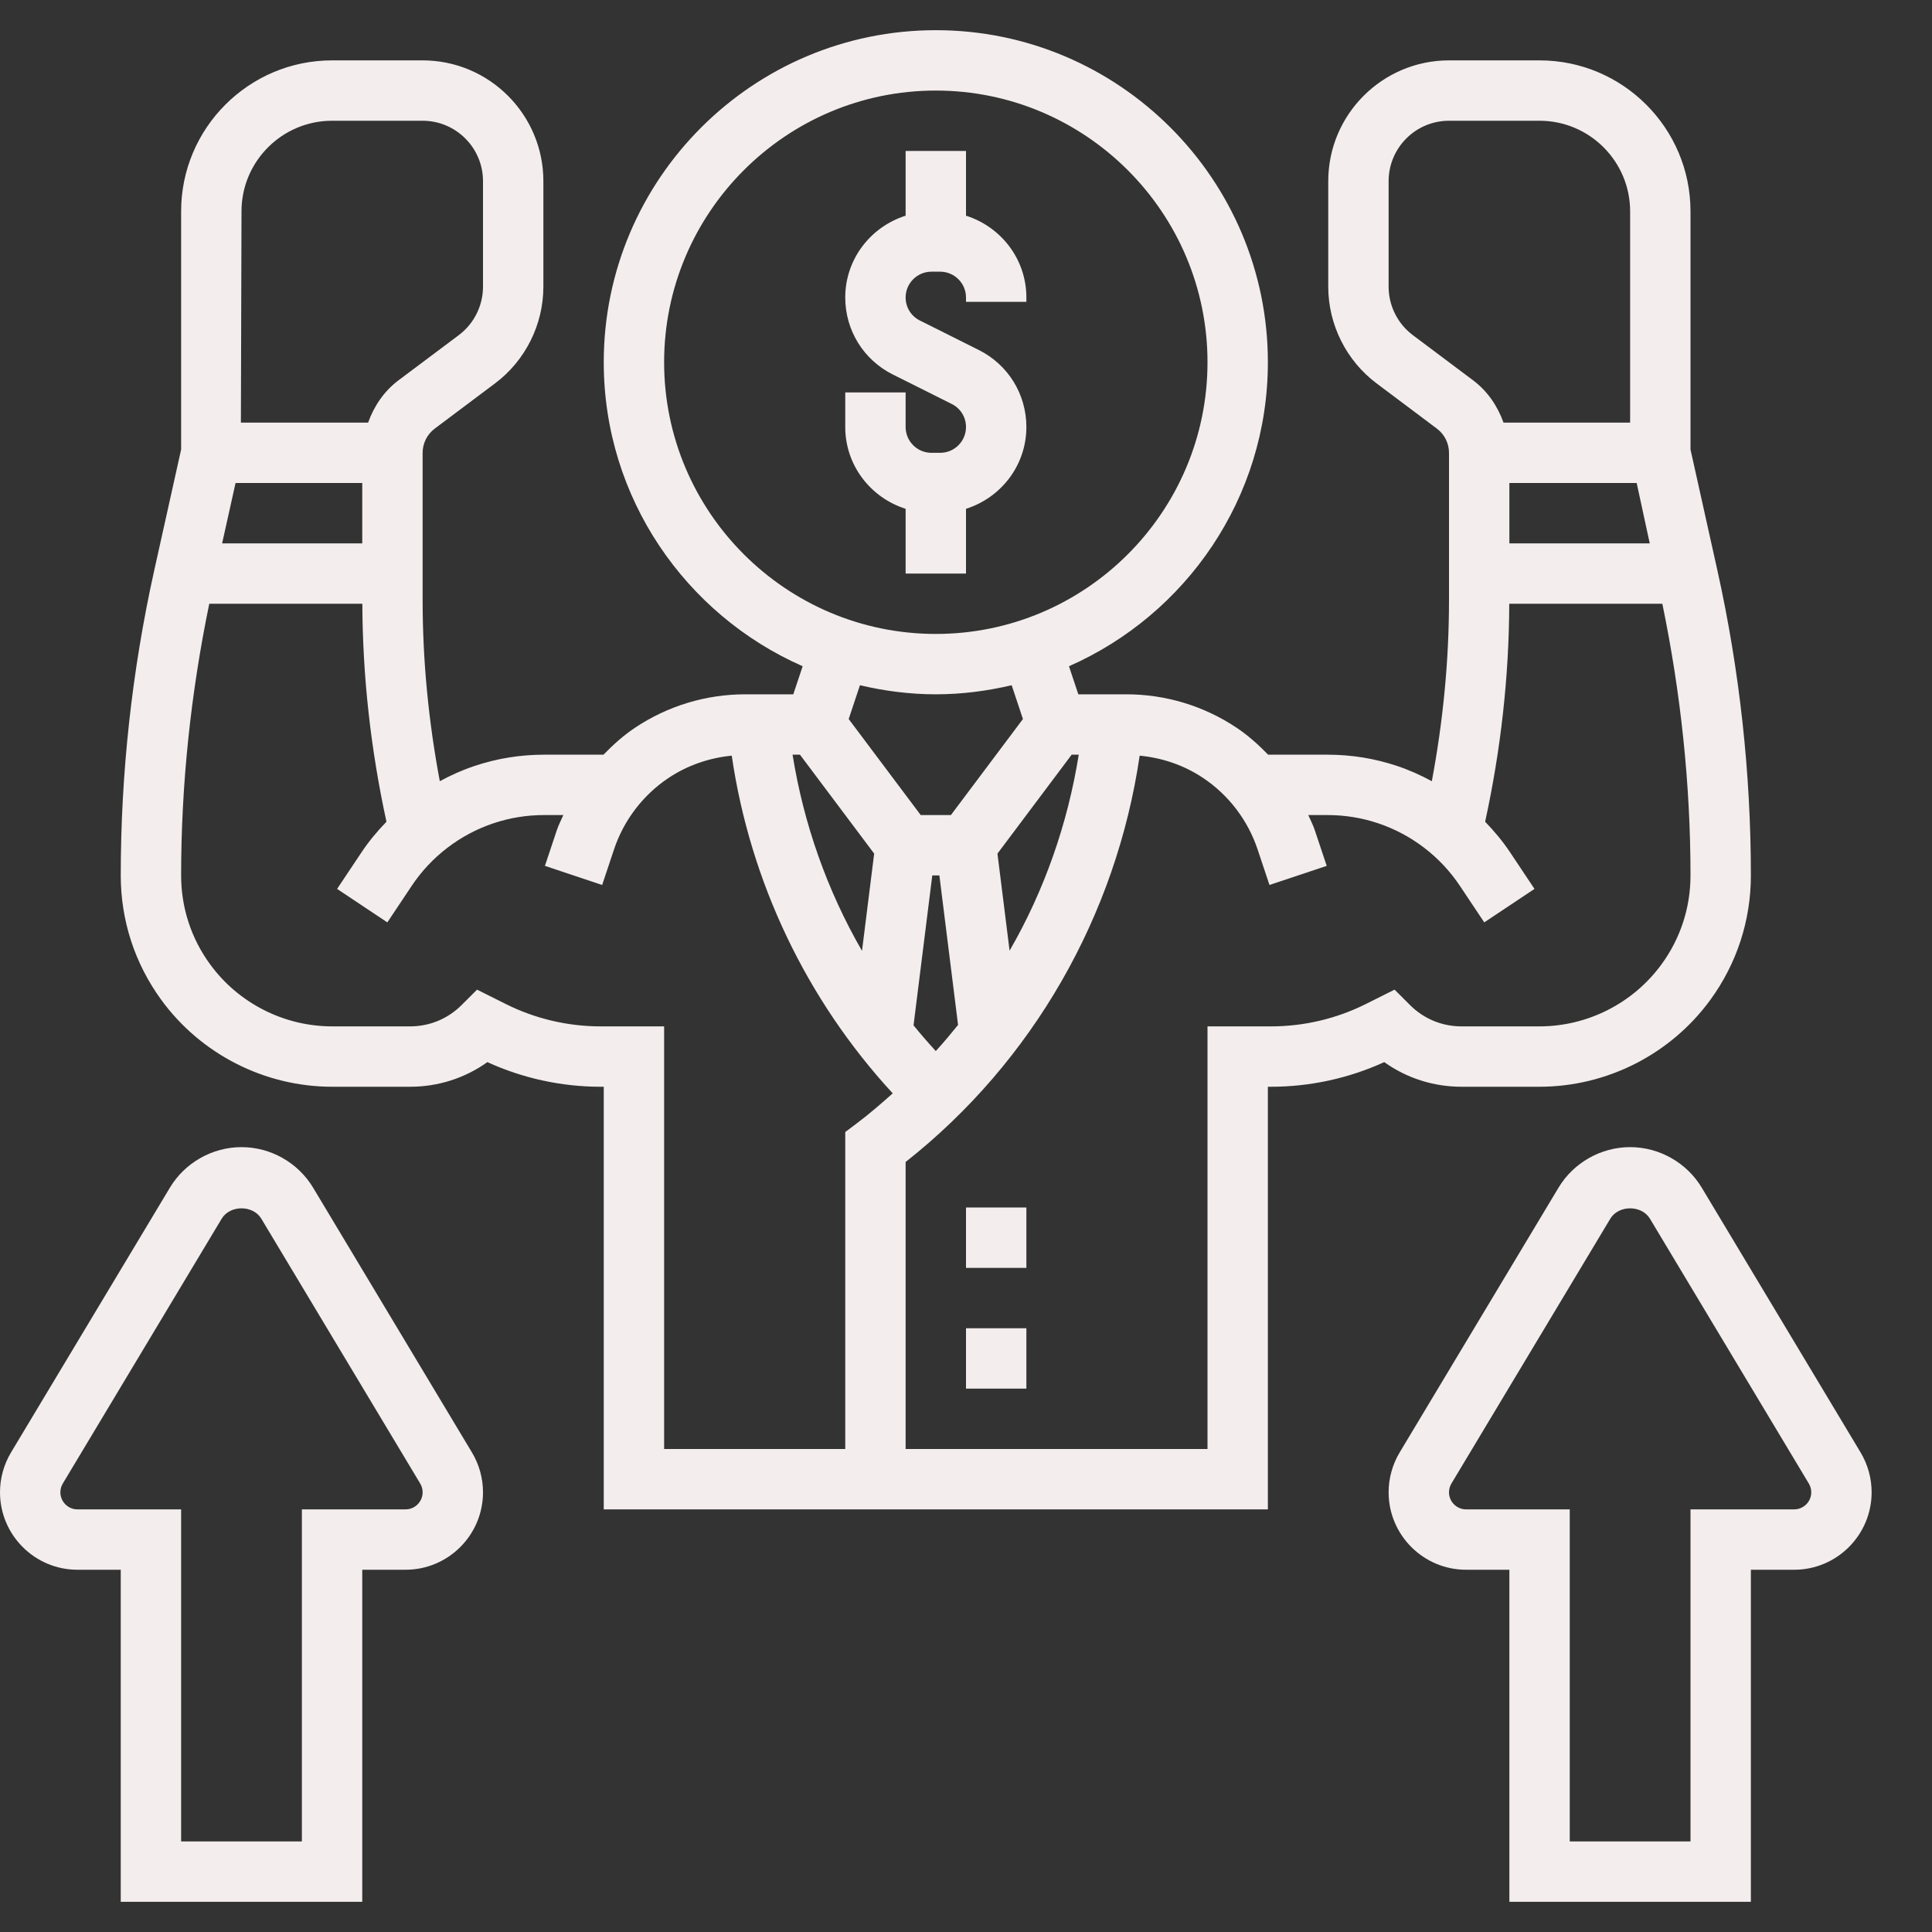
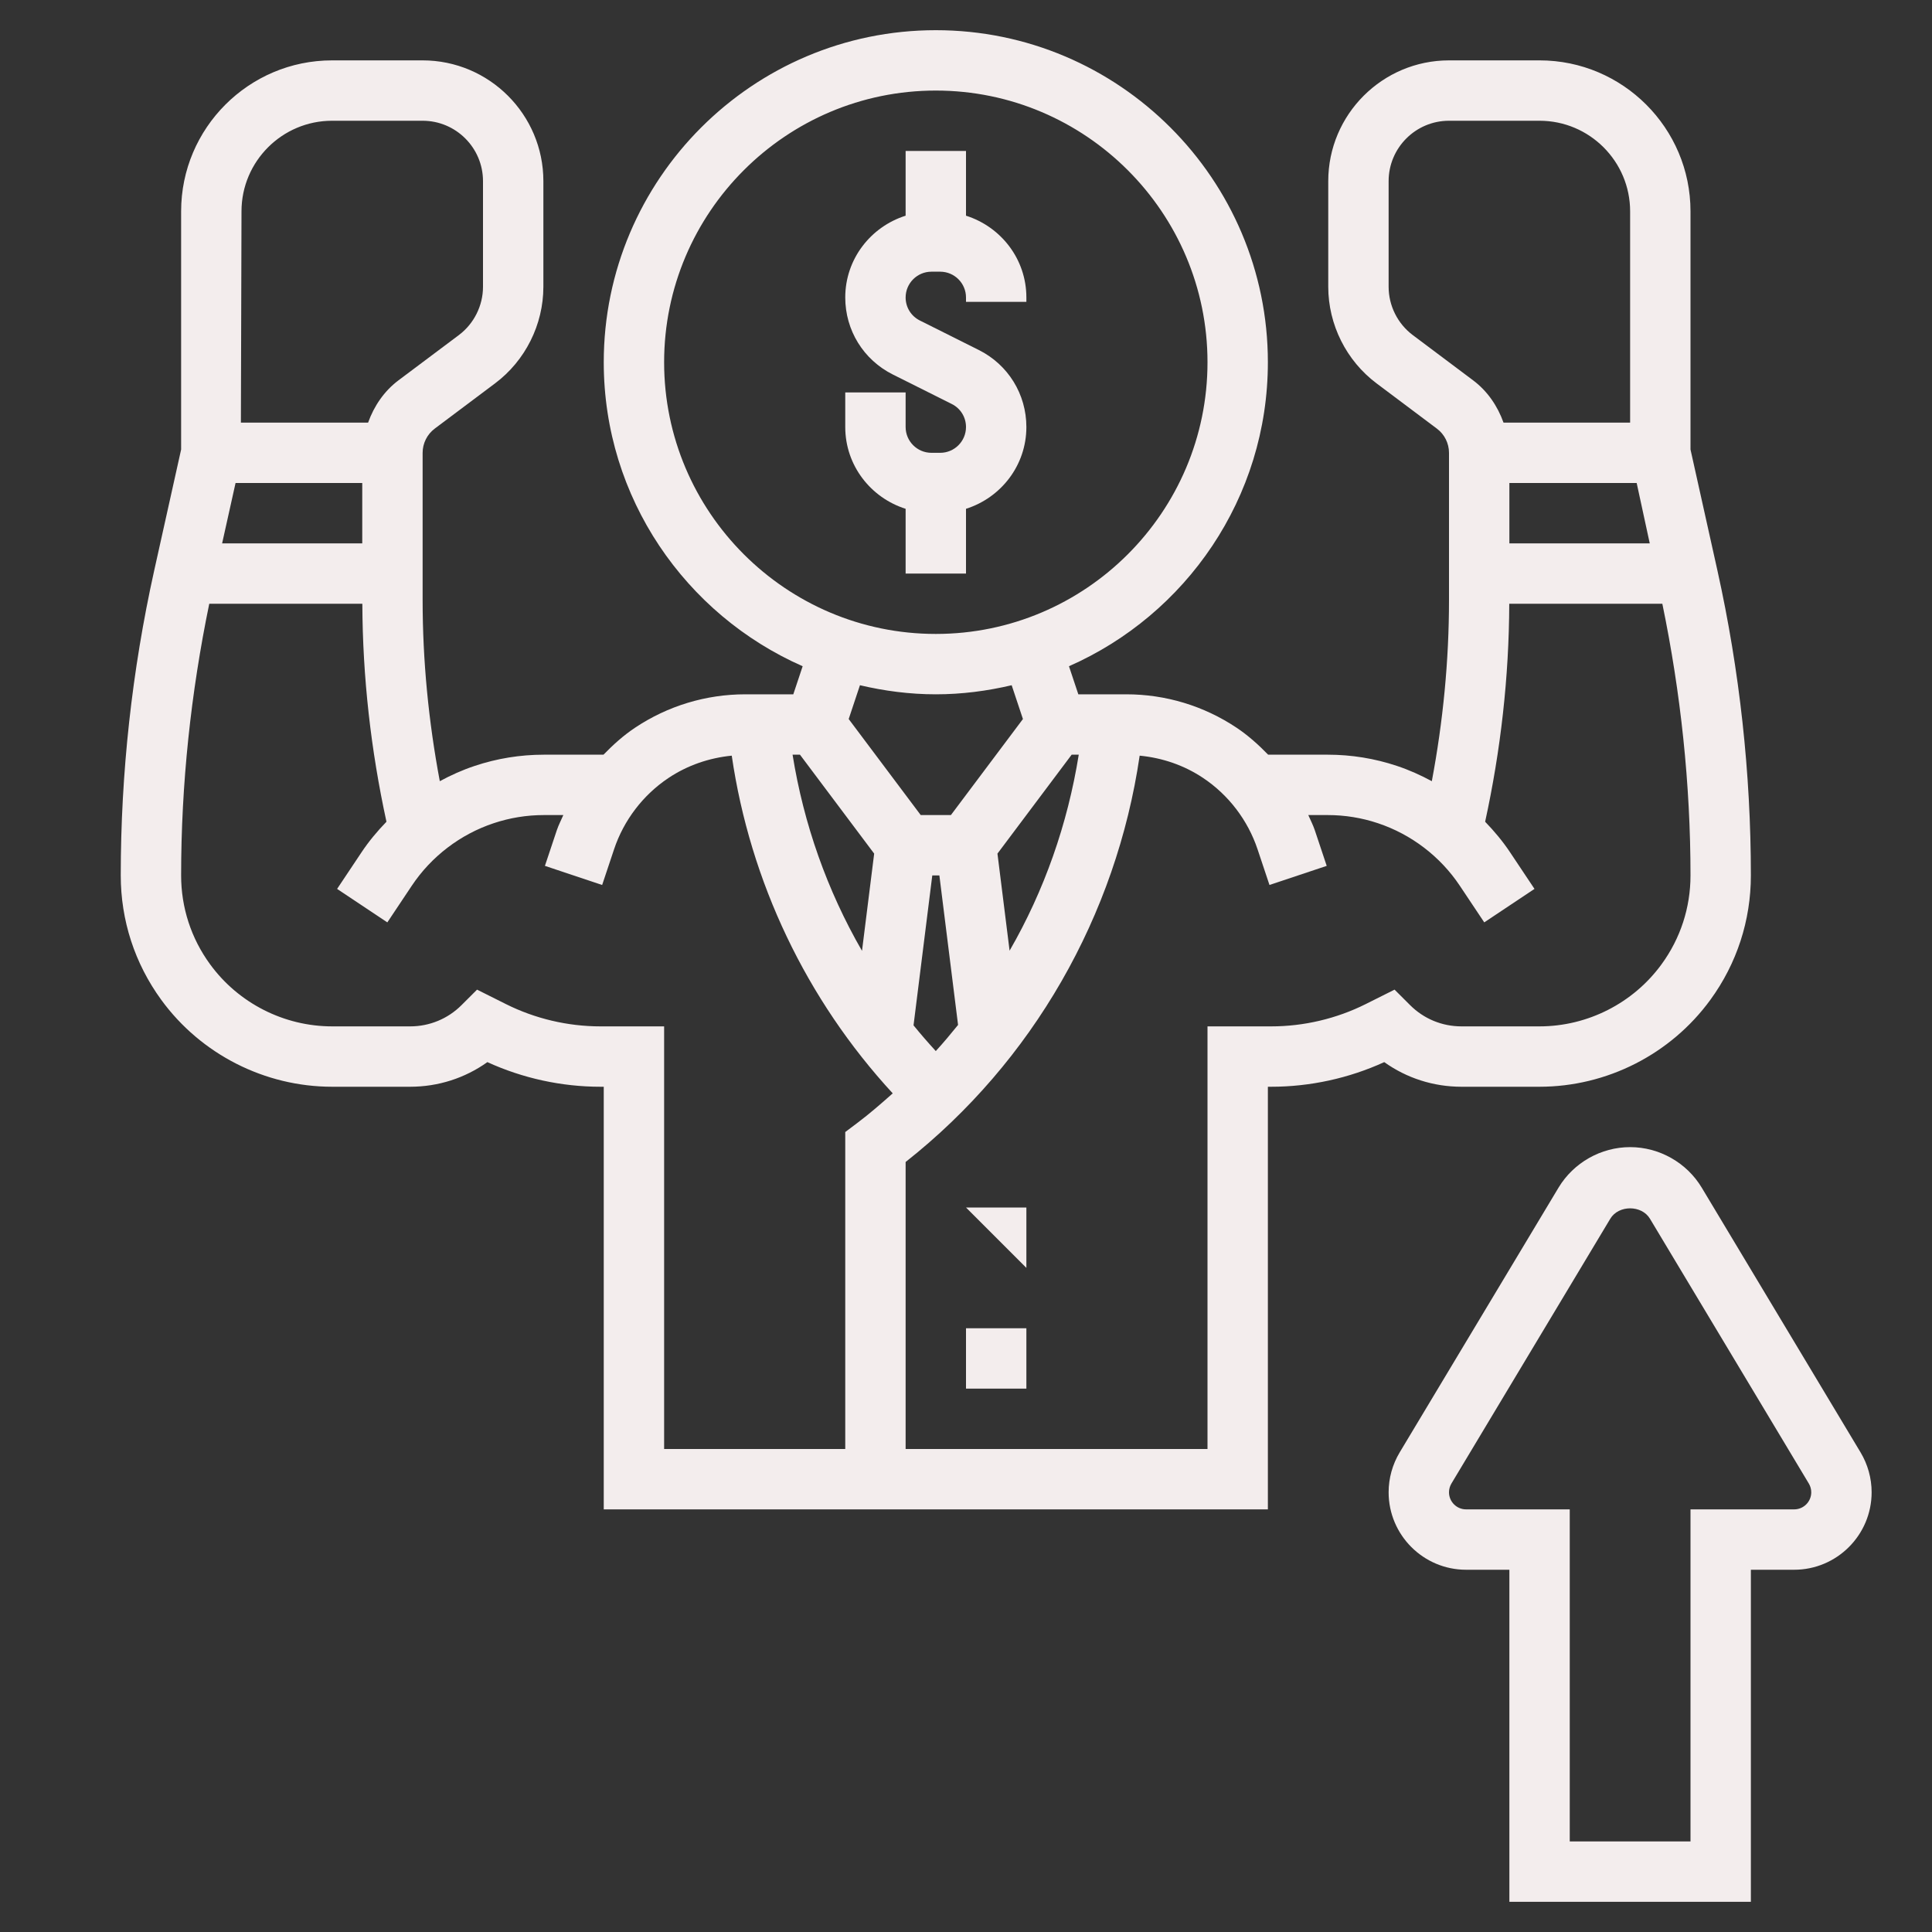
<svg xmlns="http://www.w3.org/2000/svg" version="1.1" width="512" height="512" x="0" y="0" viewBox="0 0 64 64" style="enable-background:new 0 0 512 512" xml:space="preserve" class="">
  <rect x="0" y="0" width="64" height="64" fill="#333333" stroke="none" />
  <g>
    <g>
      <path d="m32 19v-2.145c1.155-.366 2-1.435 2-2.709 0-1.088-.604-2.066-1.578-2.553l-1.949-.975c-.292-.145-.473-.438-.473-.764 0-.471.384-.854.854-.854h.291c.471 0 .855.383.855.854v.146h2v-.146c0-1.274-.845-2.343-2-2.709v-2.145h-2v2.145c-1.155.366-2 1.435-2 2.709 0 1.088.604 2.066 1.578 2.553l1.949.975c.292.145.473.438.473.764 0 .471-.384.854-.854.854h-.291c-.471 0-.855-.383-.855-.854v-1.146h-2v1.146c0 1.274.845 2.343 2 2.709v2.145z" fill="#f3eded" data-original="#000000" style="" class="" />
      <path d="m50.998 36c2.23 0 4.346-1.076 5.66-2.879.878-1.205 1.342-2.63 1.342-4.122 0-3.391-.373-6.787-1.107-10.095l-.893-4.014v-7.89c0-2.757-2.243-5-5-5h-3c-2.206 0-4 1.794-4 4v3.5c0 1.253.599 2.449 1.601 3.2l1.999 1.5c.251.188.4.487.4.8v4.877c0 2.013-.197 4.024-.569 6.001-.369-.2-.753-.372-1.152-.505-.74-.248-1.512-.373-2.295-.373h-1.975c-.321-.33-.663-.638-1.048-.895-1.085-.723-2.348-1.105-3.651-1.105h-1.589l-.31-.93c3.874-1.704 6.589-5.573 6.589-10.07 0-6.065-4.935-11-11-11s-11 4.935-11 11c0 4.497 2.715 8.366 6.589 10.07l-.31.93h-1.589c-1.304 0-2.566.382-3.651 1.105-.385.256-.727.565-1.048.895h-1.975c-.782 0-1.555.125-2.295.373-.4.133-.784.305-1.152.505-.372-1.977-.569-3.988-.569-6.001v-4.877c0-.313.149-.612.399-.8l2-1.5c1.002-.751 1.601-1.947 1.601-3.2v-3.5c0-2.206-1.794-4-4-4h-3c-2.757 0-5 2.243-5 5v7.89l-.893 4.014c-.734 3.307-1.107 6.704-1.107 10.095 0 1.492.464 2.917 1.342 4.122 1.314 1.803 3.429 2.879 5.66 2.879h2.584c.93 0 1.816-.286 2.559-.816 1.169.535 2.458.816 3.744.816h.111v14h22v-14h.111c1.286 0 2.574-.281 3.744-.816.743.53 1.629.816 2.559.816zm-.998-20h4.217l.433 2h-4.65zm-3.2-4.9c-.501-.375-.8-.973-.8-1.6v-3.5c0-1.103.897-2 2-2h3c1.654 0 3 1.346 3 3v7h-4.194c-.196-.548-.531-1.044-1.006-1.4zm-17.842 17.177-.403 3.221c-1.154-1.999-1.932-4.201-2.3-6.498h.245zm2.041 6.541c-.254-.278-.501-.561-.737-.852l.621-4.966h.235l.619 4.952c-.239.295-.481.586-.738.866zm2.445-3.326-.402-3.215 2.458-3.277h.235c-.369 2.299-1.141 4.5-2.291 6.492zm-11.444-19.492c0-4.962 4.037-9 9-9s9 4.038 9 9-4.037 9-9 9-9-4.038-9-9zm9 11c.866 0 1.704-.111 2.513-.301l.373 1.12-2.386 3.181h-1l-2.386-3.181.373-1.12c.809.19 1.647.301 2.513.301zm-23.642-5 .445-2h4.197v2zm3.642-14h3c1.103 0 2 .897 2 2v3.5c0 .626-.299 1.224-.8 1.6l-2.001 1.5c-.474.356-.809.852-1.005 1.399h-4.214l.02-6.999c0-1.654 1.346-3 3-3zm8.889 30c-1.081 0-2.164-.255-3.131-.739l-.955-.478-.51.509c-.456.457-1.063.708-1.707.708h-2.584c-1.594 0-3.104-.769-4.043-2.057-.628-.86-.959-1.879-.959-2.944 0-3.02.322-6.042.932-8.999h5.071c.009 2.428.283 4.852.799 7.221-.303.313-.583.647-.825 1.011l-.81 1.214 1.664 1.109.81-1.214c.645-.968 1.607-1.703 2.712-2.071.537-.179 1.096-.27 1.663-.27h.645c-.072.167-.157.328-.215.5l-.395 1.183 1.896.633.395-1.183c.321-.962.962-1.802 1.806-2.364.629-.419 1.346-.663 2.092-.737.611 4.179 2.472 8.083 5.333 11.187-.381.337-.764.673-1.173.98l-.4.301v10.5h-6v-14zm26.308-1.217-.955.478c-.967.484-2.05.739-3.131.739h-2.111v14h-10v-9.508c4.211-3.32 6.977-8.164 7.753-13.46.749.072 1.468.316 2.099.737.844.562 1.484 1.401 1.806 2.364l.395 1.183 1.896-.633-.395-1.183c-.058-.173-.143-.333-.215-.5h.645c.566 0 1.126.091 1.662.27 1.104.368 2.067 1.103 2.712 2.071l.81 1.214 1.664-1.109-.81-1.214c-.242-.364-.523-.698-.825-1.011.517-2.369.791-4.793.799-7.221h5.071c.611 2.957.933 5.978.933 8.999 0 1.066-.331 2.084-.959 2.944-.938 1.288-2.449 2.057-4.043 2.057h-2.584c-.645 0-1.251-.251-1.707-.708z" fill="#f3eded" data-original="#000000" style="" class="" />
-       <path d="m32 40h2v2h-2z" fill="#f3eded" data-original="#000000" style="" class="" />
+       <path d="m32 40h2v2z" fill="#f3eded" data-original="#000000" style="" class="" />
      <path d="m32 44h2v2h-2z" fill="#f3eded" data-original="#000000" style="" class="" />
-       <path d="m10.372 39.343c-.497-.828-1.406-1.343-2.372-1.343s-1.875.515-2.372 1.343l-5.262 8.77c-.239.399-.366.855-.366 1.321 0 1.415 1.151 2.566 2.566 2.566h1.434v11h8v-11h1.434c1.415 0 2.566-1.151 2.566-2.566 0-.465-.127-.922-.366-1.32zm3.062 10.657h-3.434v11h-4v-11h-3.434c-.312 0-.566-.254-.566-.566 0-.102.028-.203.081-.291l5.262-8.771c.275-.459 1.039-.459 1.314 0l5.262 8.771c.053.088.081.189.081.291 0 .312-.254.566-.566.566z" fill="#f3eded" data-original="#000000" style="" class="" />
      <path d="m61.634 48.113-5.262-8.771c-.497-.827-1.406-1.342-2.372-1.342s-1.875.515-2.372 1.343l-5.262 8.77c-.239.399-.366.855-.366 1.321 0 1.415 1.151 2.566 2.566 2.566h1.434v11h8v-11h1.434c1.415 0 2.566-1.151 2.566-2.566 0-.466-.127-.922-.366-1.321zm-2.2 1.887h-3.434v11h-4v-11h-3.434c-.312 0-.566-.254-.566-.566 0-.102.028-.203.081-.291l5.262-8.771c.275-.459 1.039-.459 1.314 0l5.262 8.771c.053.088.081.189.081.291 0 .312-.254.566-.566.566z" fill="#f3eded" data-original="#000000" style="" class="" />
    </g>
  </g>
</svg>